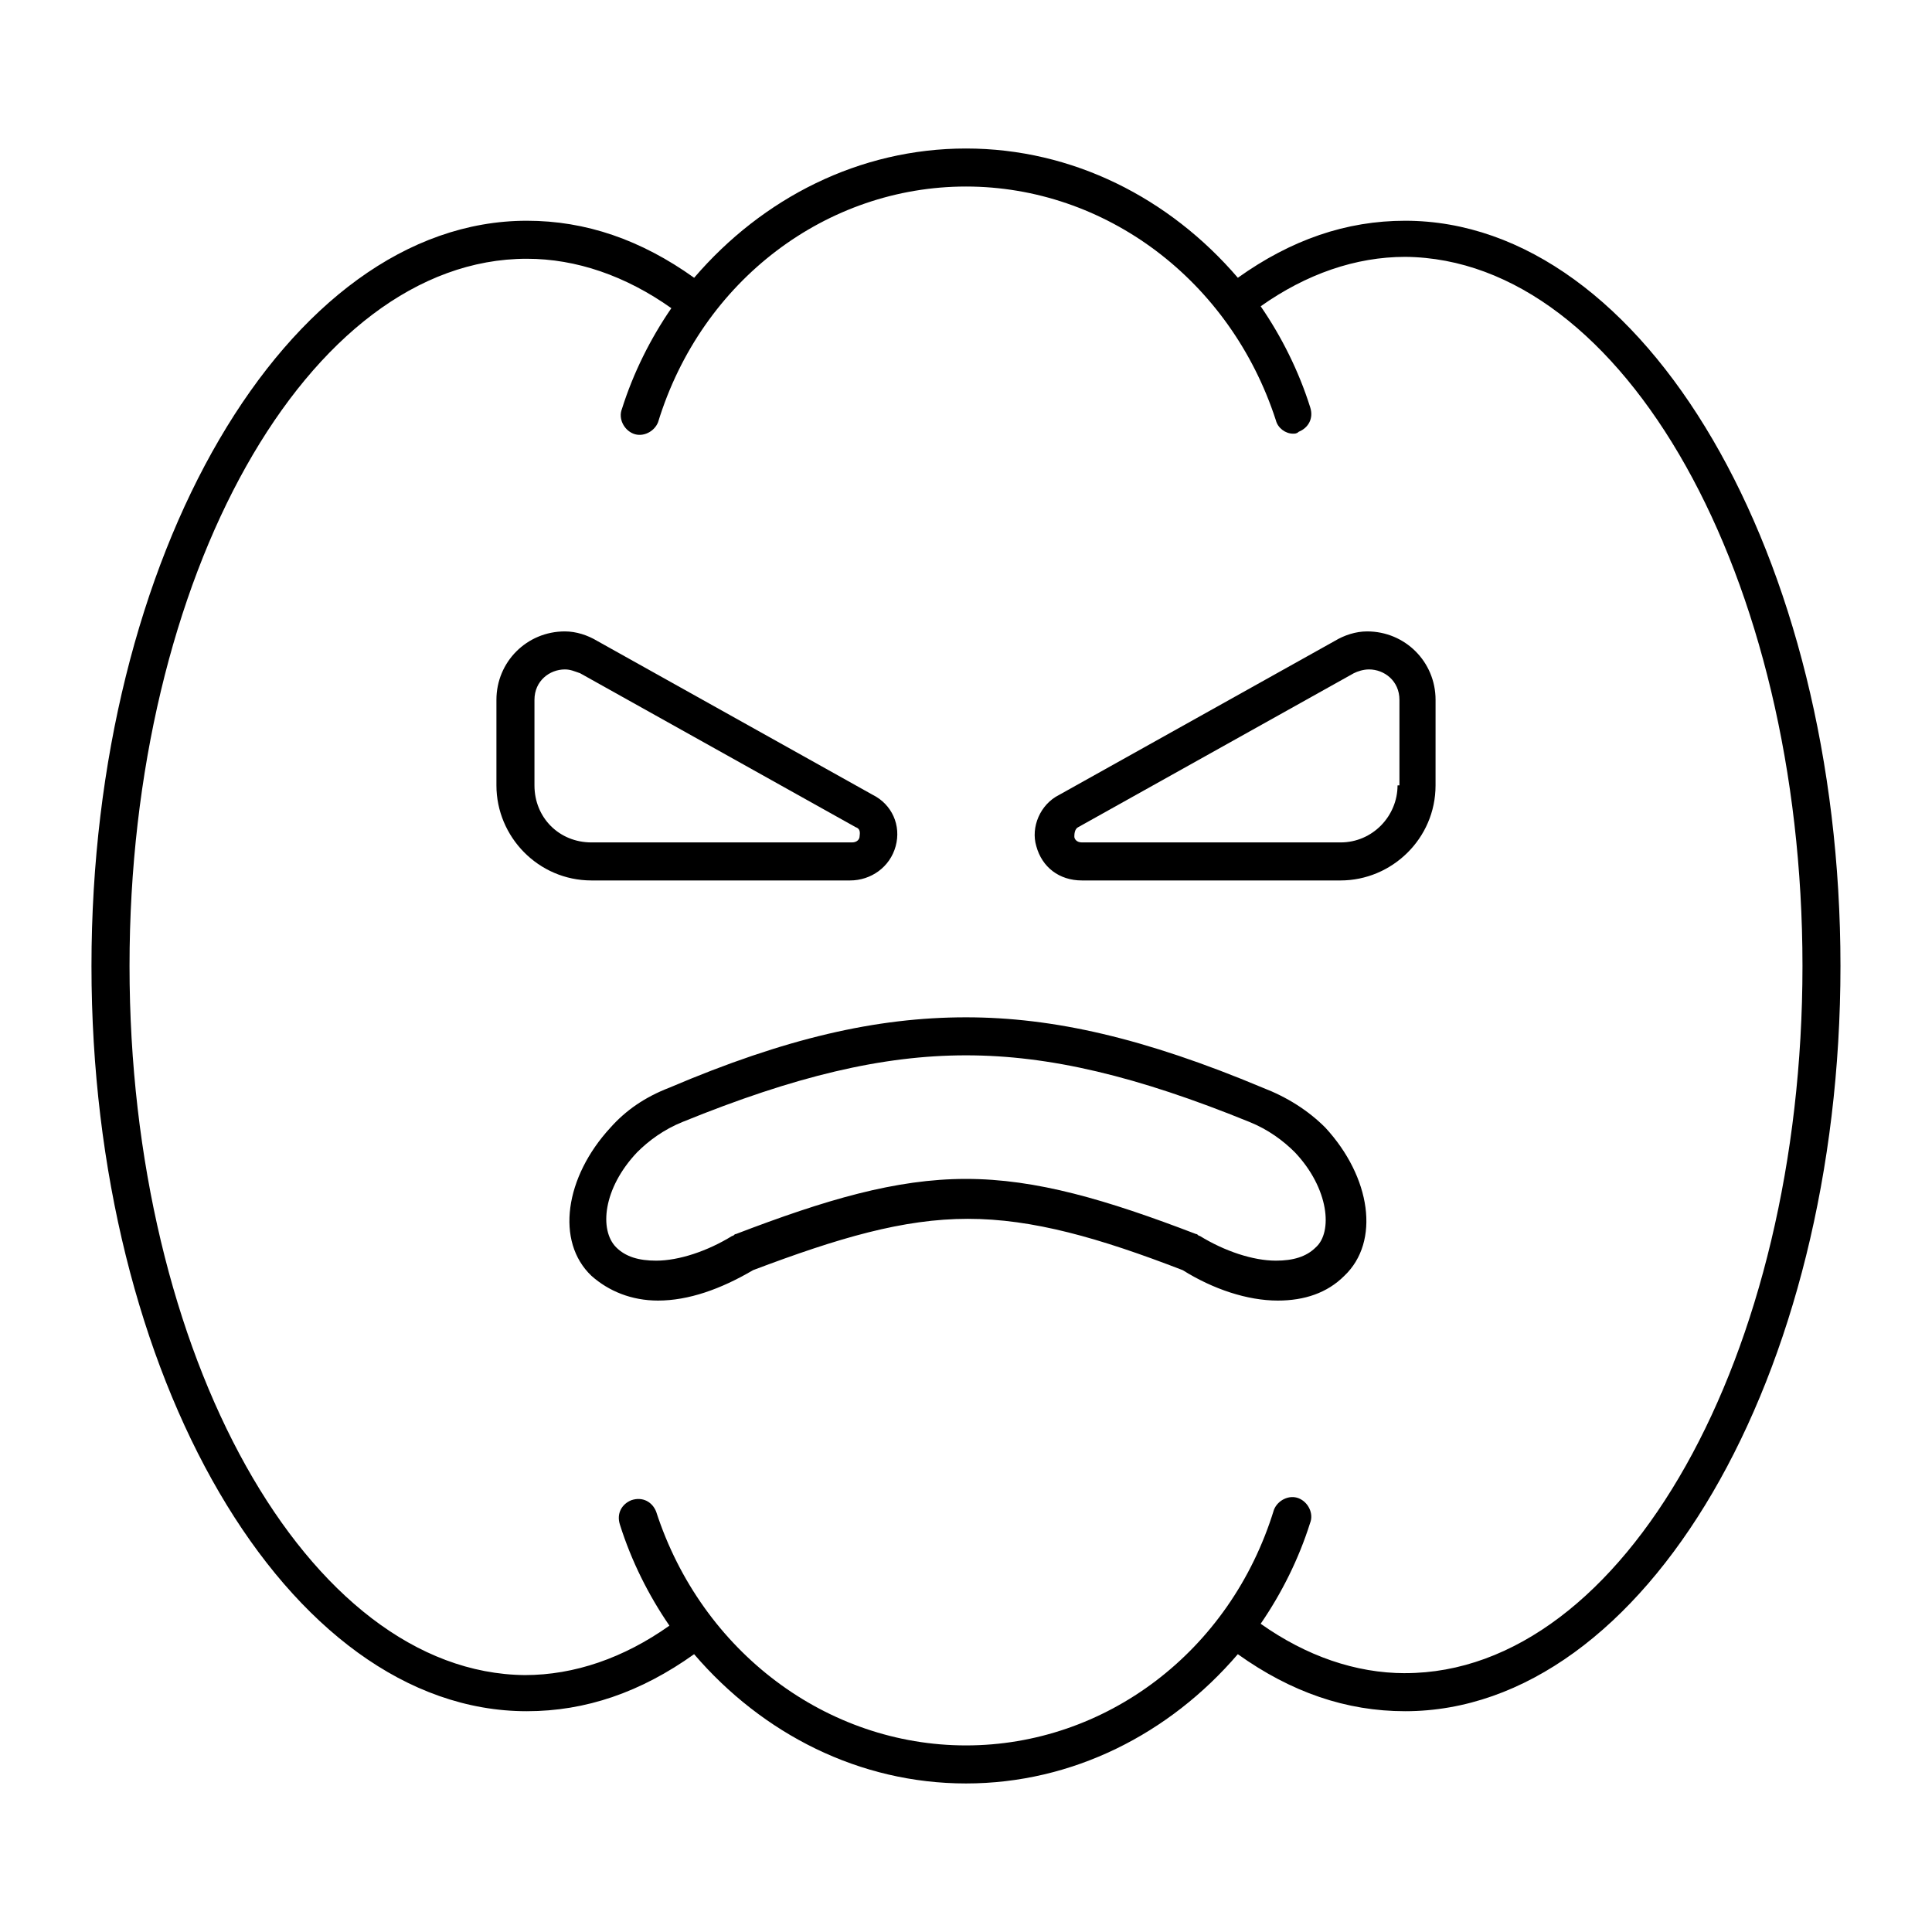
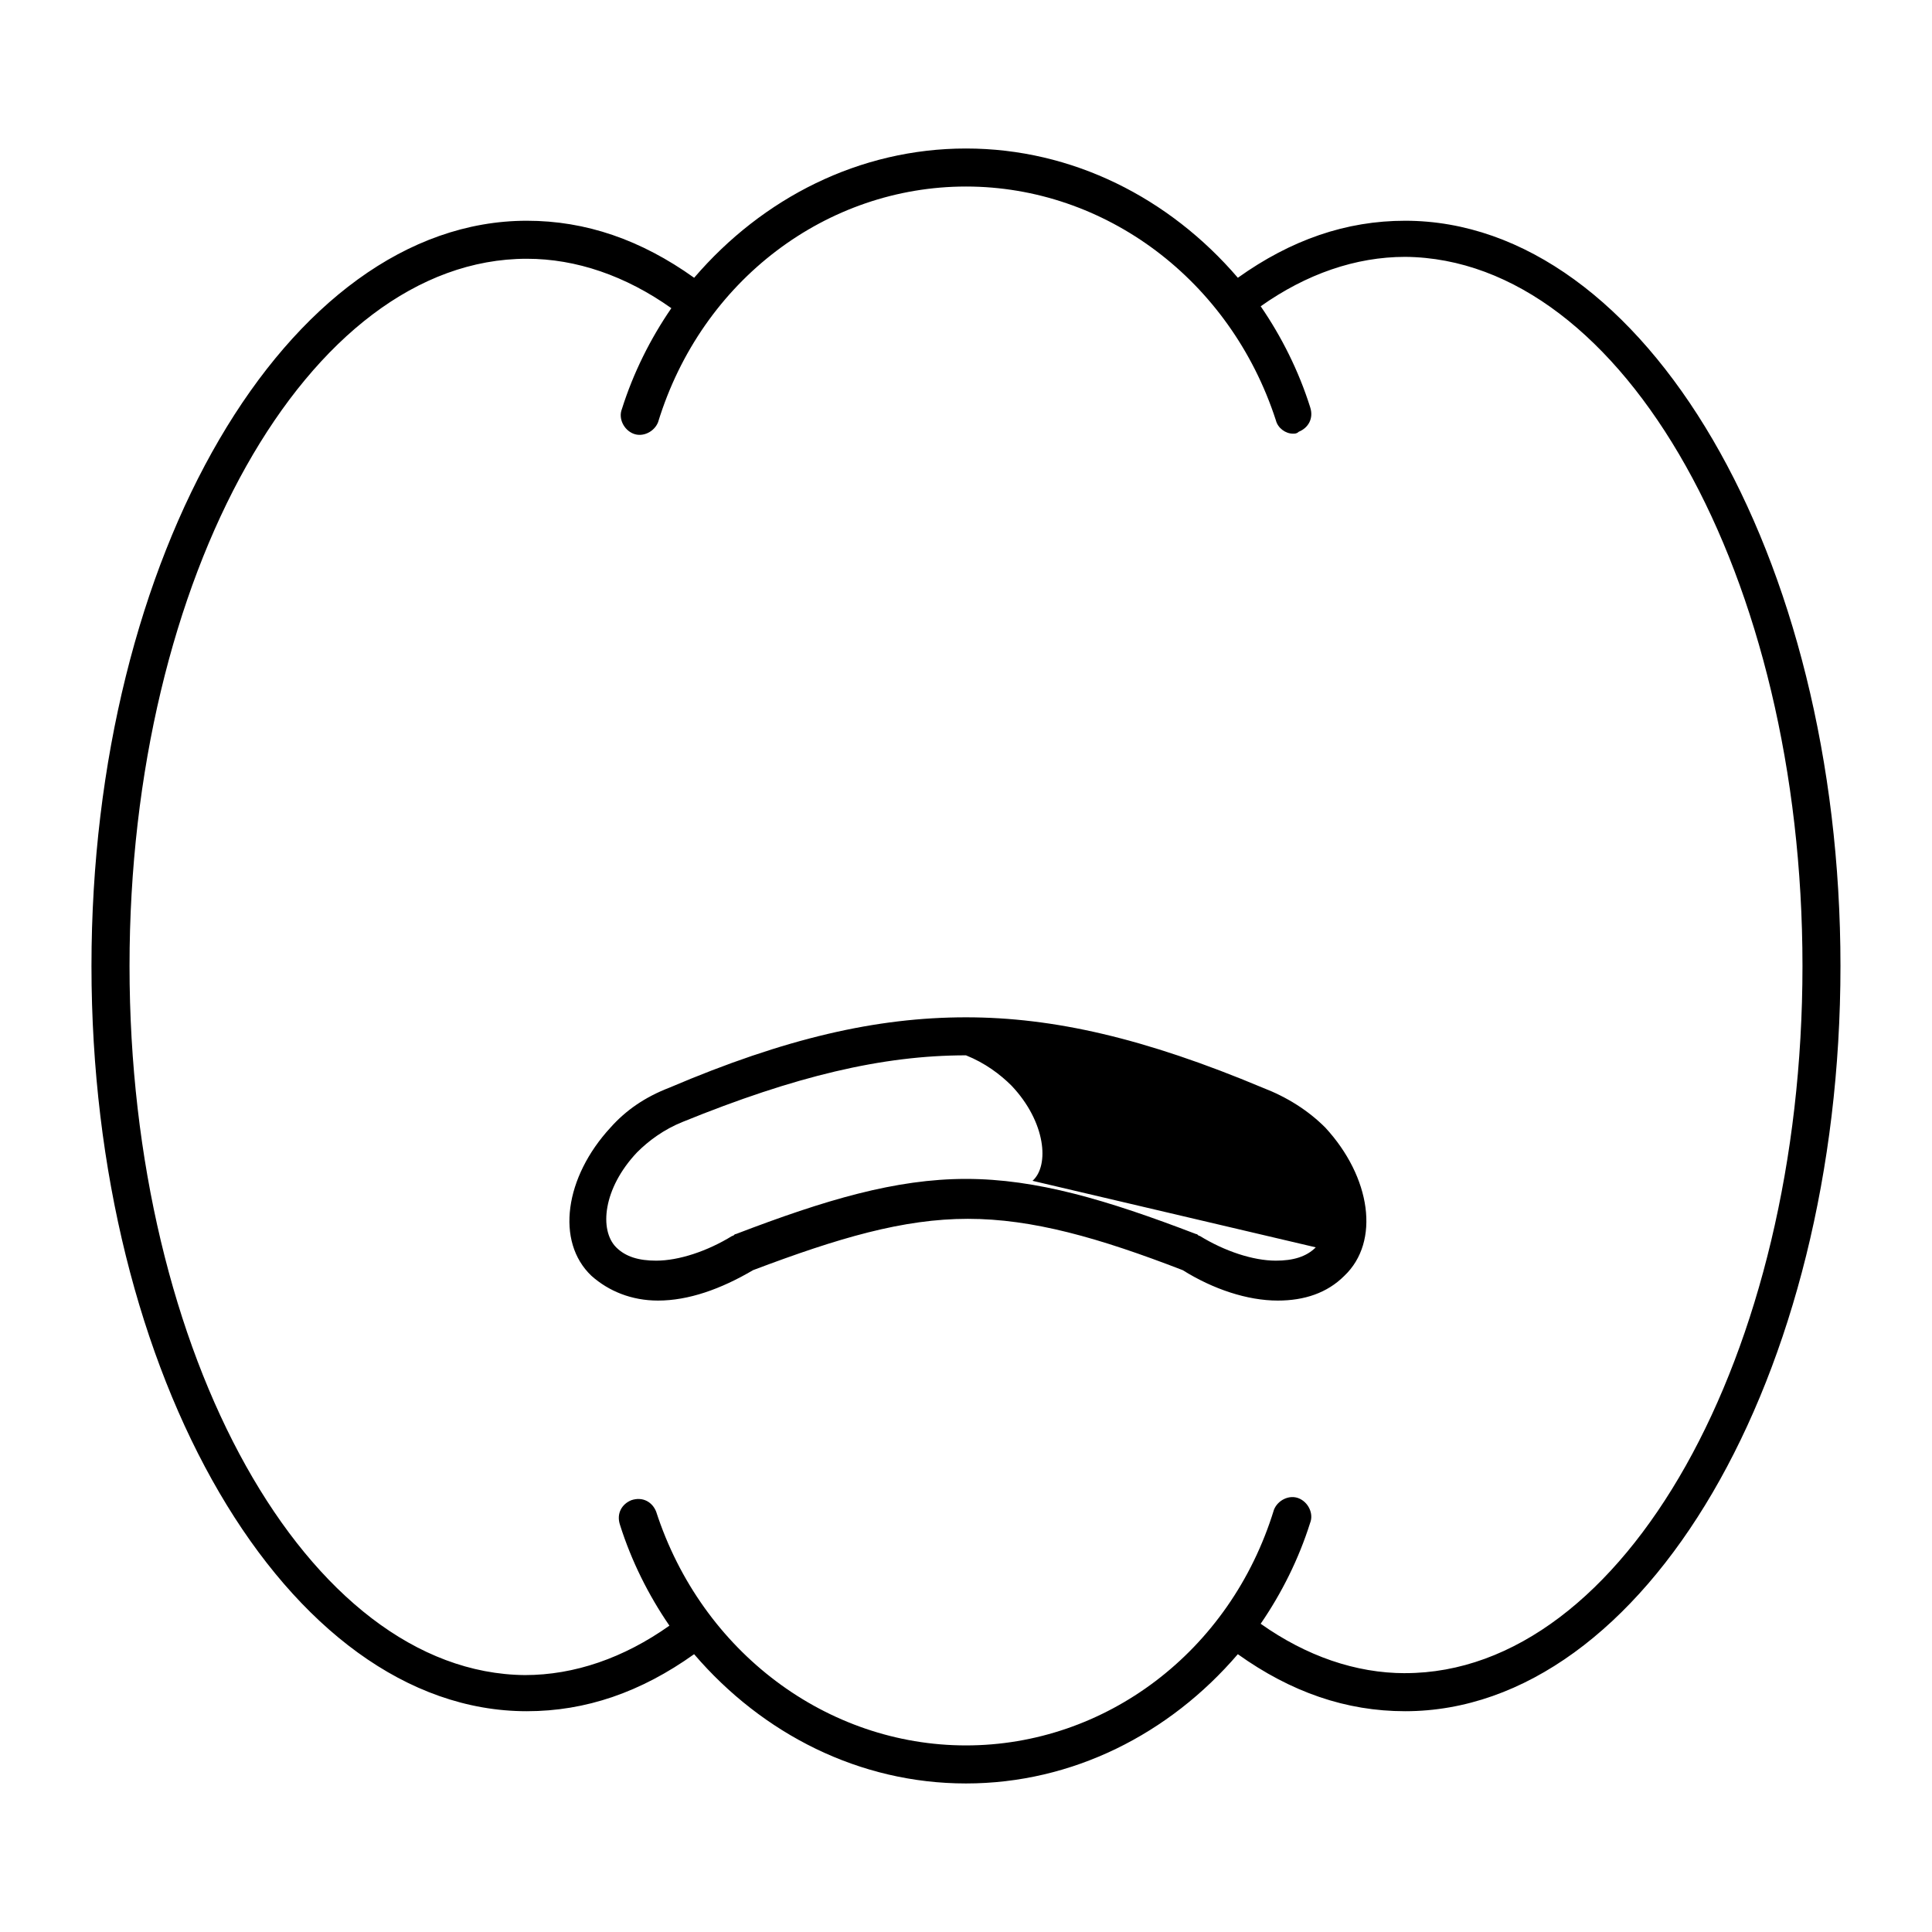
<svg xmlns="http://www.w3.org/2000/svg" fill="#000000" width="800px" height="800px" version="1.1" viewBox="144 144 512 512">
  <g>
    <path d="m516.38 202.5c-15.617 0-30.23 5.039-44.336 15.113-18.137-21.156-43.832-34.258-72.043-34.258-28.215 0-53.906 13.098-72.043 34.258-14.105-10.078-28.719-15.113-44.336-15.113-63.484 0-115.38 88.672-115.38 197.5s51.891 197.49 115.37 197.49c15.617 0 30.23-5.039 44.336-15.113 18.137 21.16 43.832 34.258 72.047 34.258s53.906-13.098 72.043-34.258c14.105 10.078 28.719 15.113 44.336 15.113 63.48 0 115.37-88.672 115.37-197.49 0-108.82-51.891-197.5-115.37-197.5zm0 384.91c-13.098 0-26.199-4.535-38.289-13.098 5.543-8.062 10.078-17.129 13.098-26.703 1.008-2.519-0.504-5.543-3.023-6.551-2.519-1.008-5.543 0.504-6.551 3.023-11.586 37.789-44.836 62.473-81.613 62.473s-70.031-24.688-82.121-61.969c-1.008-2.519-3.527-4.031-6.551-3.023-2.519 1.008-4.031 3.527-3.023 6.551 3.023 9.574 7.559 18.641 13.098 26.703-12.09 8.566-25.191 13.098-38.289 13.098-57.434-0.504-104.79-84.637-104.79-187.92s47.359-187.42 105.3-187.42c13.098 0 26.199 4.535 38.289 13.098-5.543 8.062-10.078 17.129-13.098 26.703-1.008 2.519 0.504 5.543 3.023 6.551 2.519 1.008 5.543-0.504 6.551-3.023 11.582-37.785 44.832-62.473 81.613-62.473 36.777 0 70.031 24.688 82.121 61.969 0.504 2.016 2.519 3.527 4.535 3.527 0.504 0 1.008 0 1.512-0.504 2.519-1.008 4.031-3.527 3.023-6.551-3.023-9.574-7.559-18.641-13.098-26.703 12.09-8.566 25.191-13.098 38.289-13.098 57.934 0.504 105.29 84.641 105.29 187.92s-47.359 187.41-105.3 187.41z" />
-     <path d="m369.27 377.33c5.543 0 10.578-3.527 12.09-9.07 1.512-5.543-1.008-11.082-6.047-13.602l-73.051-40.809c-2.519-1.512-5.543-2.519-8.566-2.519-10.078 0-18.137 8.062-18.137 18.137v22.672c0 13.602 11.082 25.191 25.191 25.191zm-83.633-25.191v-22.672c0-5.039 4.031-8.062 8.062-8.062 1.512 0 2.519 0.504 4.031 1.008l73.051 40.809c1.512 0.504 1.008 2.016 1.008 2.519 0 0.504-0.504 1.512-2.016 1.512h-69.023c-8.562 0-15.113-6.547-15.113-15.113z" />
-     <path d="m506.3 311.33c-3.023 0-6.047 1.008-8.566 2.519l-73.051 40.809c-5.039 2.519-7.559 8.566-6.047 13.602 1.512 5.543 6.047 9.07 12.09 9.07h68.52c13.602 0 25.191-11.082 25.191-25.191l0.004-22.672c0-10.074-8.062-18.137-18.141-18.137zm8.062 40.809c0 8.062-6.551 15.113-15.113 15.113h-68.52c-1.512 0-2.016-1.008-2.016-1.512 0-0.504 0-2.016 1.008-2.519l73.051-40.809c1.008-0.504 2.519-1.008 4.031-1.008 4.031 0 8.062 3.023 8.062 8.062v22.672z" />
-     <path d="m478.59 432.24c-31.234-13.098-55.418-18.641-78.594-18.641-23.68 0-47.863 5.543-78.594 18.641-6.551 2.519-11.586 6.047-15.617 10.578-12.09 13.098-14.609 30.23-5.039 39.297 4.535 4.031 10.578 6.551 17.633 6.551 8.062 0 16.625-3.023 25.191-8.062 22.672-8.566 39.801-13.602 56.93-13.602s34.762 5.039 56.93 13.602c8.062 5.039 17.129 8.062 25.191 8.062 7.055 0 13.098-2.016 17.633-6.551 9.574-9.07 7.055-26.199-5.039-39.297-4.535-4.531-10.078-8.059-16.625-10.578zm14.105 42.32c-2.519 2.519-6.047 3.527-10.578 3.527-6.047 0-13.602-2.519-20.152-6.551-0.504 0-0.504-0.504-1.008-0.504-23.68-9.07-42.32-14.609-60.961-14.609s-37.281 5.543-60.961 14.609c-0.504 0-0.504 0.504-1.008 0.504-6.551 4.031-14.105 6.551-20.152 6.551-4.535 0-8.062-1.008-10.578-3.527-4.535-4.535-3.527-15.617 5.543-25.191 3.023-3.023 7.055-6.047 12.09-8.062 29.727-12.09 52.898-17.633 75.066-17.633s45.344 5.543 75.066 17.633c5.039 2.016 9.07 5.039 12.09 8.062 9.07 9.574 10.078 21.16 5.543 25.191z" />
+     <path d="m478.59 432.24c-31.234-13.098-55.418-18.641-78.594-18.641-23.68 0-47.863 5.543-78.594 18.641-6.551 2.519-11.586 6.047-15.617 10.578-12.09 13.098-14.609 30.23-5.039 39.297 4.535 4.031 10.578 6.551 17.633 6.551 8.062 0 16.625-3.023 25.191-8.062 22.672-8.566 39.801-13.602 56.93-13.602s34.762 5.039 56.93 13.602c8.062 5.039 17.129 8.062 25.191 8.062 7.055 0 13.098-2.016 17.633-6.551 9.574-9.07 7.055-26.199-5.039-39.297-4.535-4.531-10.078-8.059-16.625-10.578zm14.105 42.32c-2.519 2.519-6.047 3.527-10.578 3.527-6.047 0-13.602-2.519-20.152-6.551-0.504 0-0.504-0.504-1.008-0.504-23.68-9.07-42.32-14.609-60.961-14.609s-37.281 5.543-60.961 14.609c-0.504 0-0.504 0.504-1.008 0.504-6.551 4.031-14.105 6.551-20.152 6.551-4.535 0-8.062-1.008-10.578-3.527-4.535-4.535-3.527-15.617 5.543-25.191 3.023-3.023 7.055-6.047 12.09-8.062 29.727-12.09 52.898-17.633 75.066-17.633c5.039 2.016 9.07 5.039 12.09 8.062 9.07 9.574 10.078 21.16 5.543 25.191z" />
  </g>
</svg>